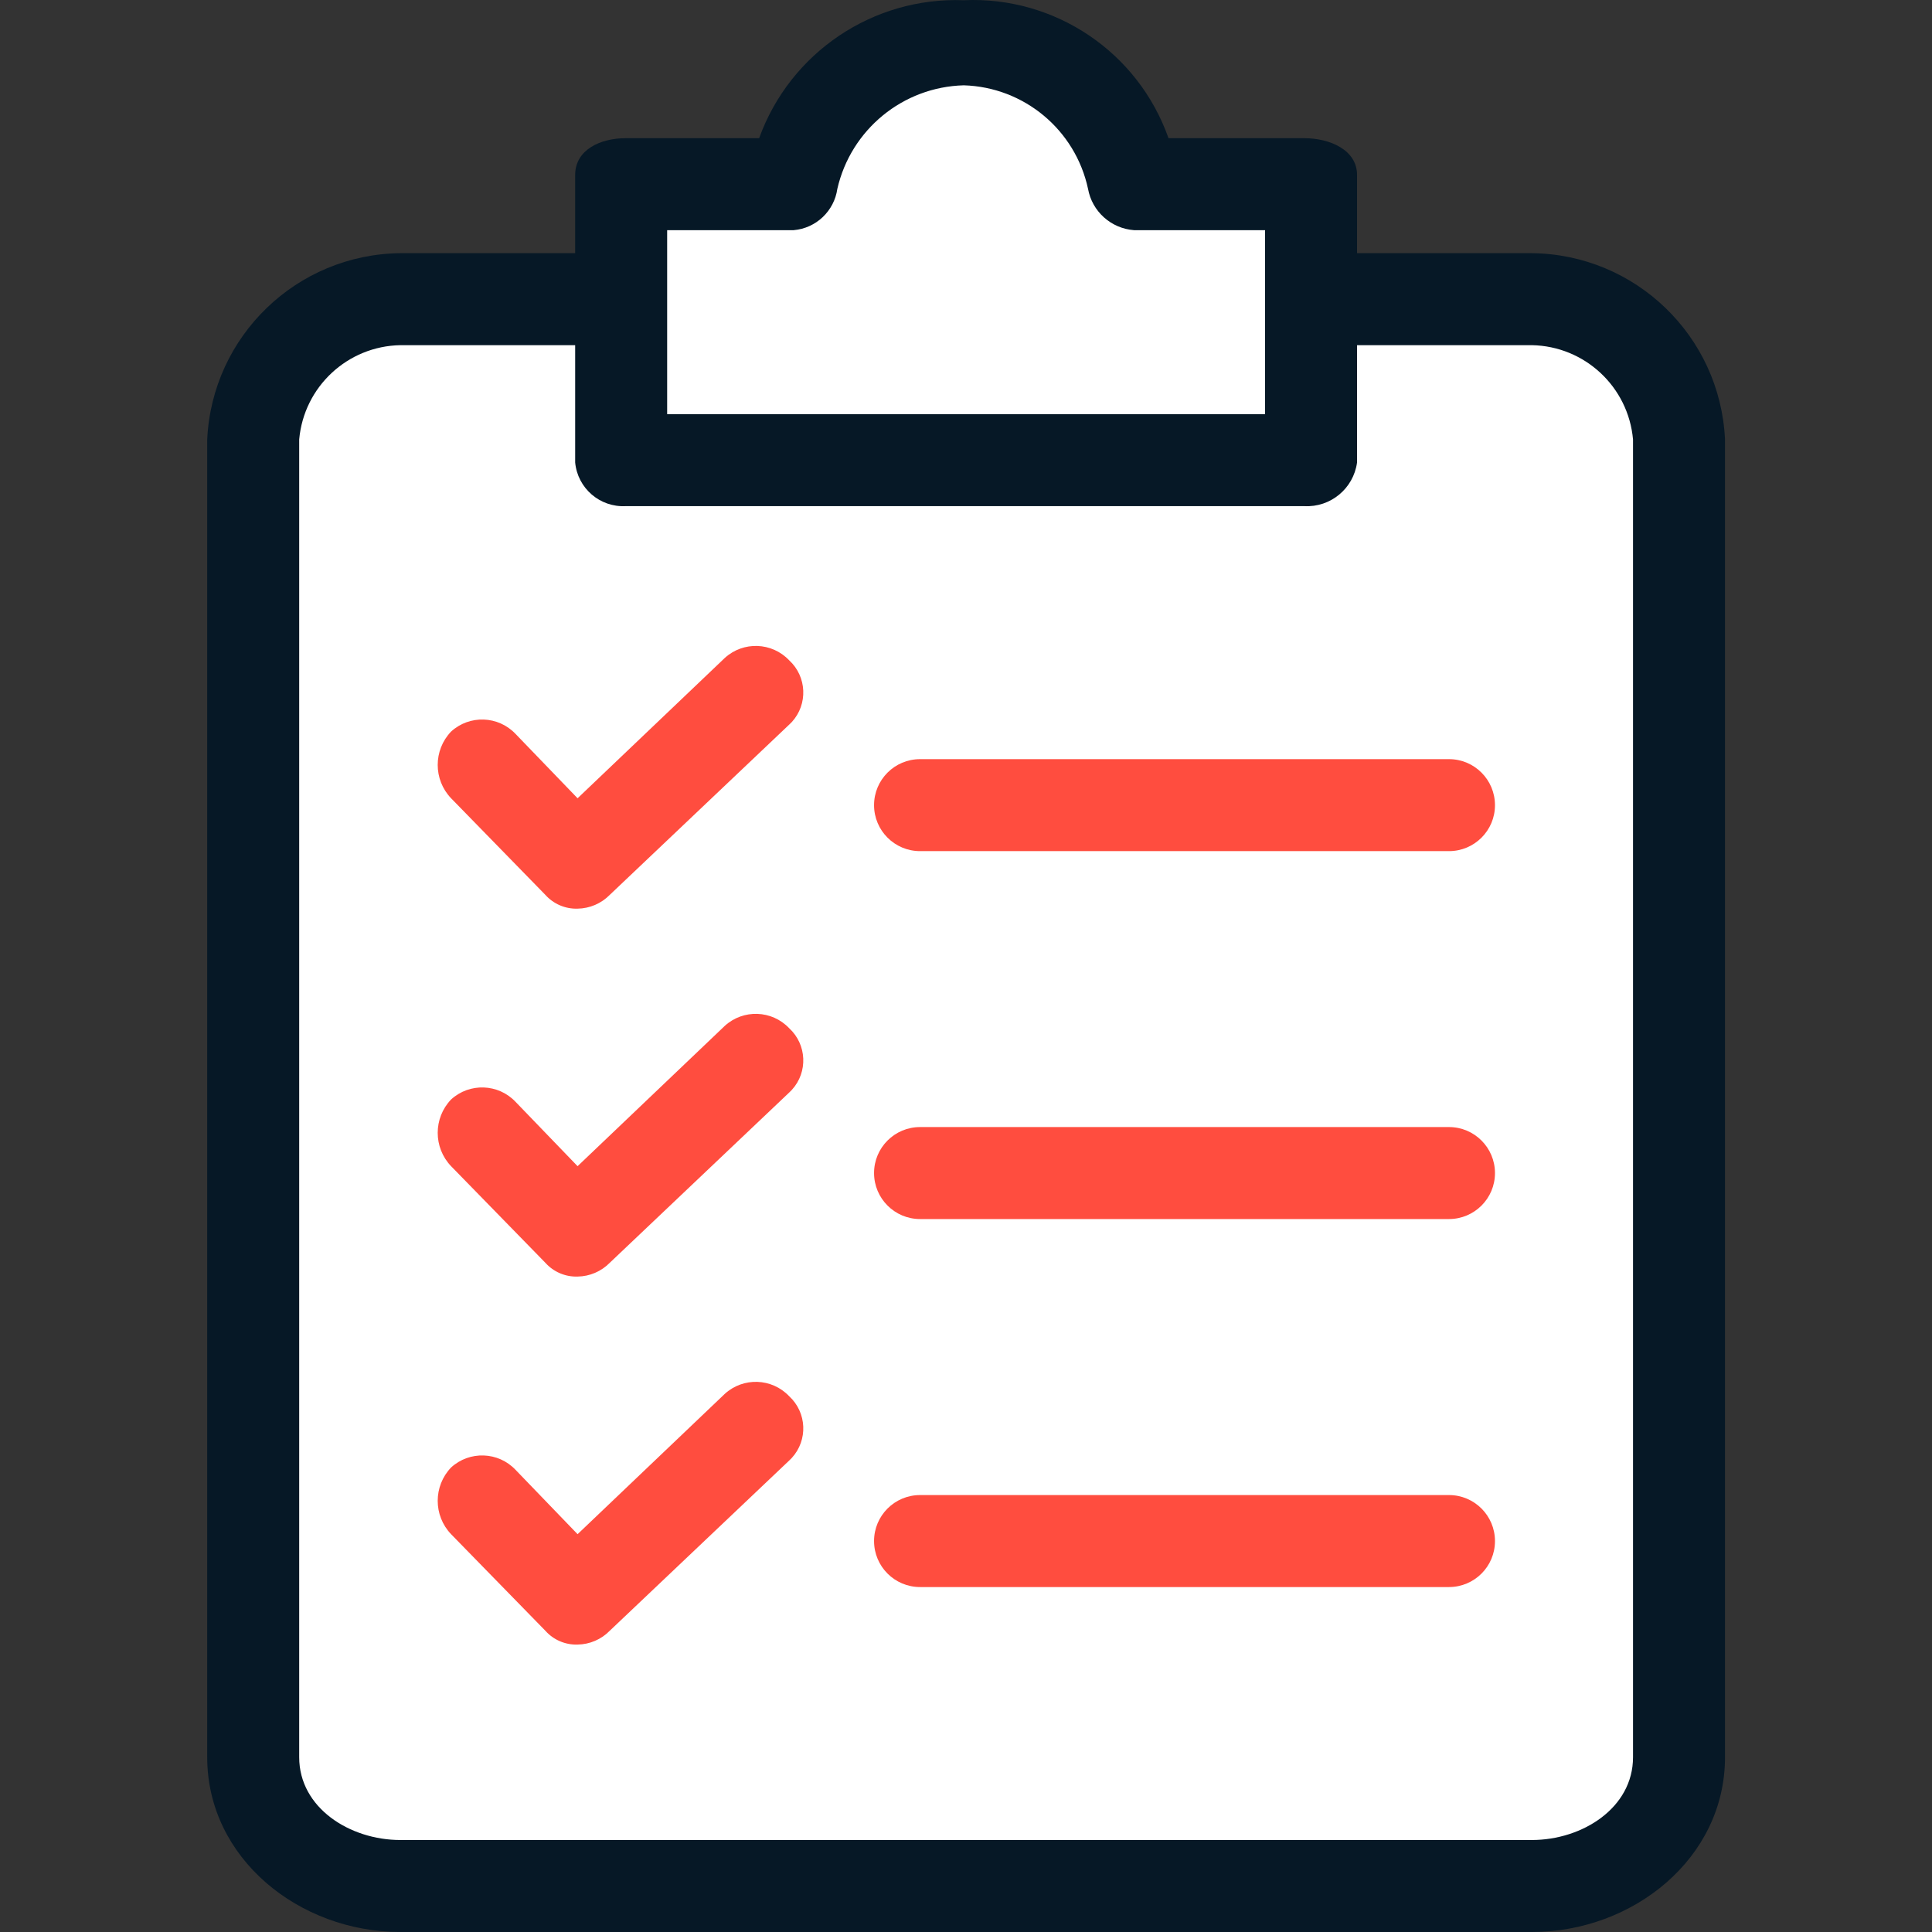
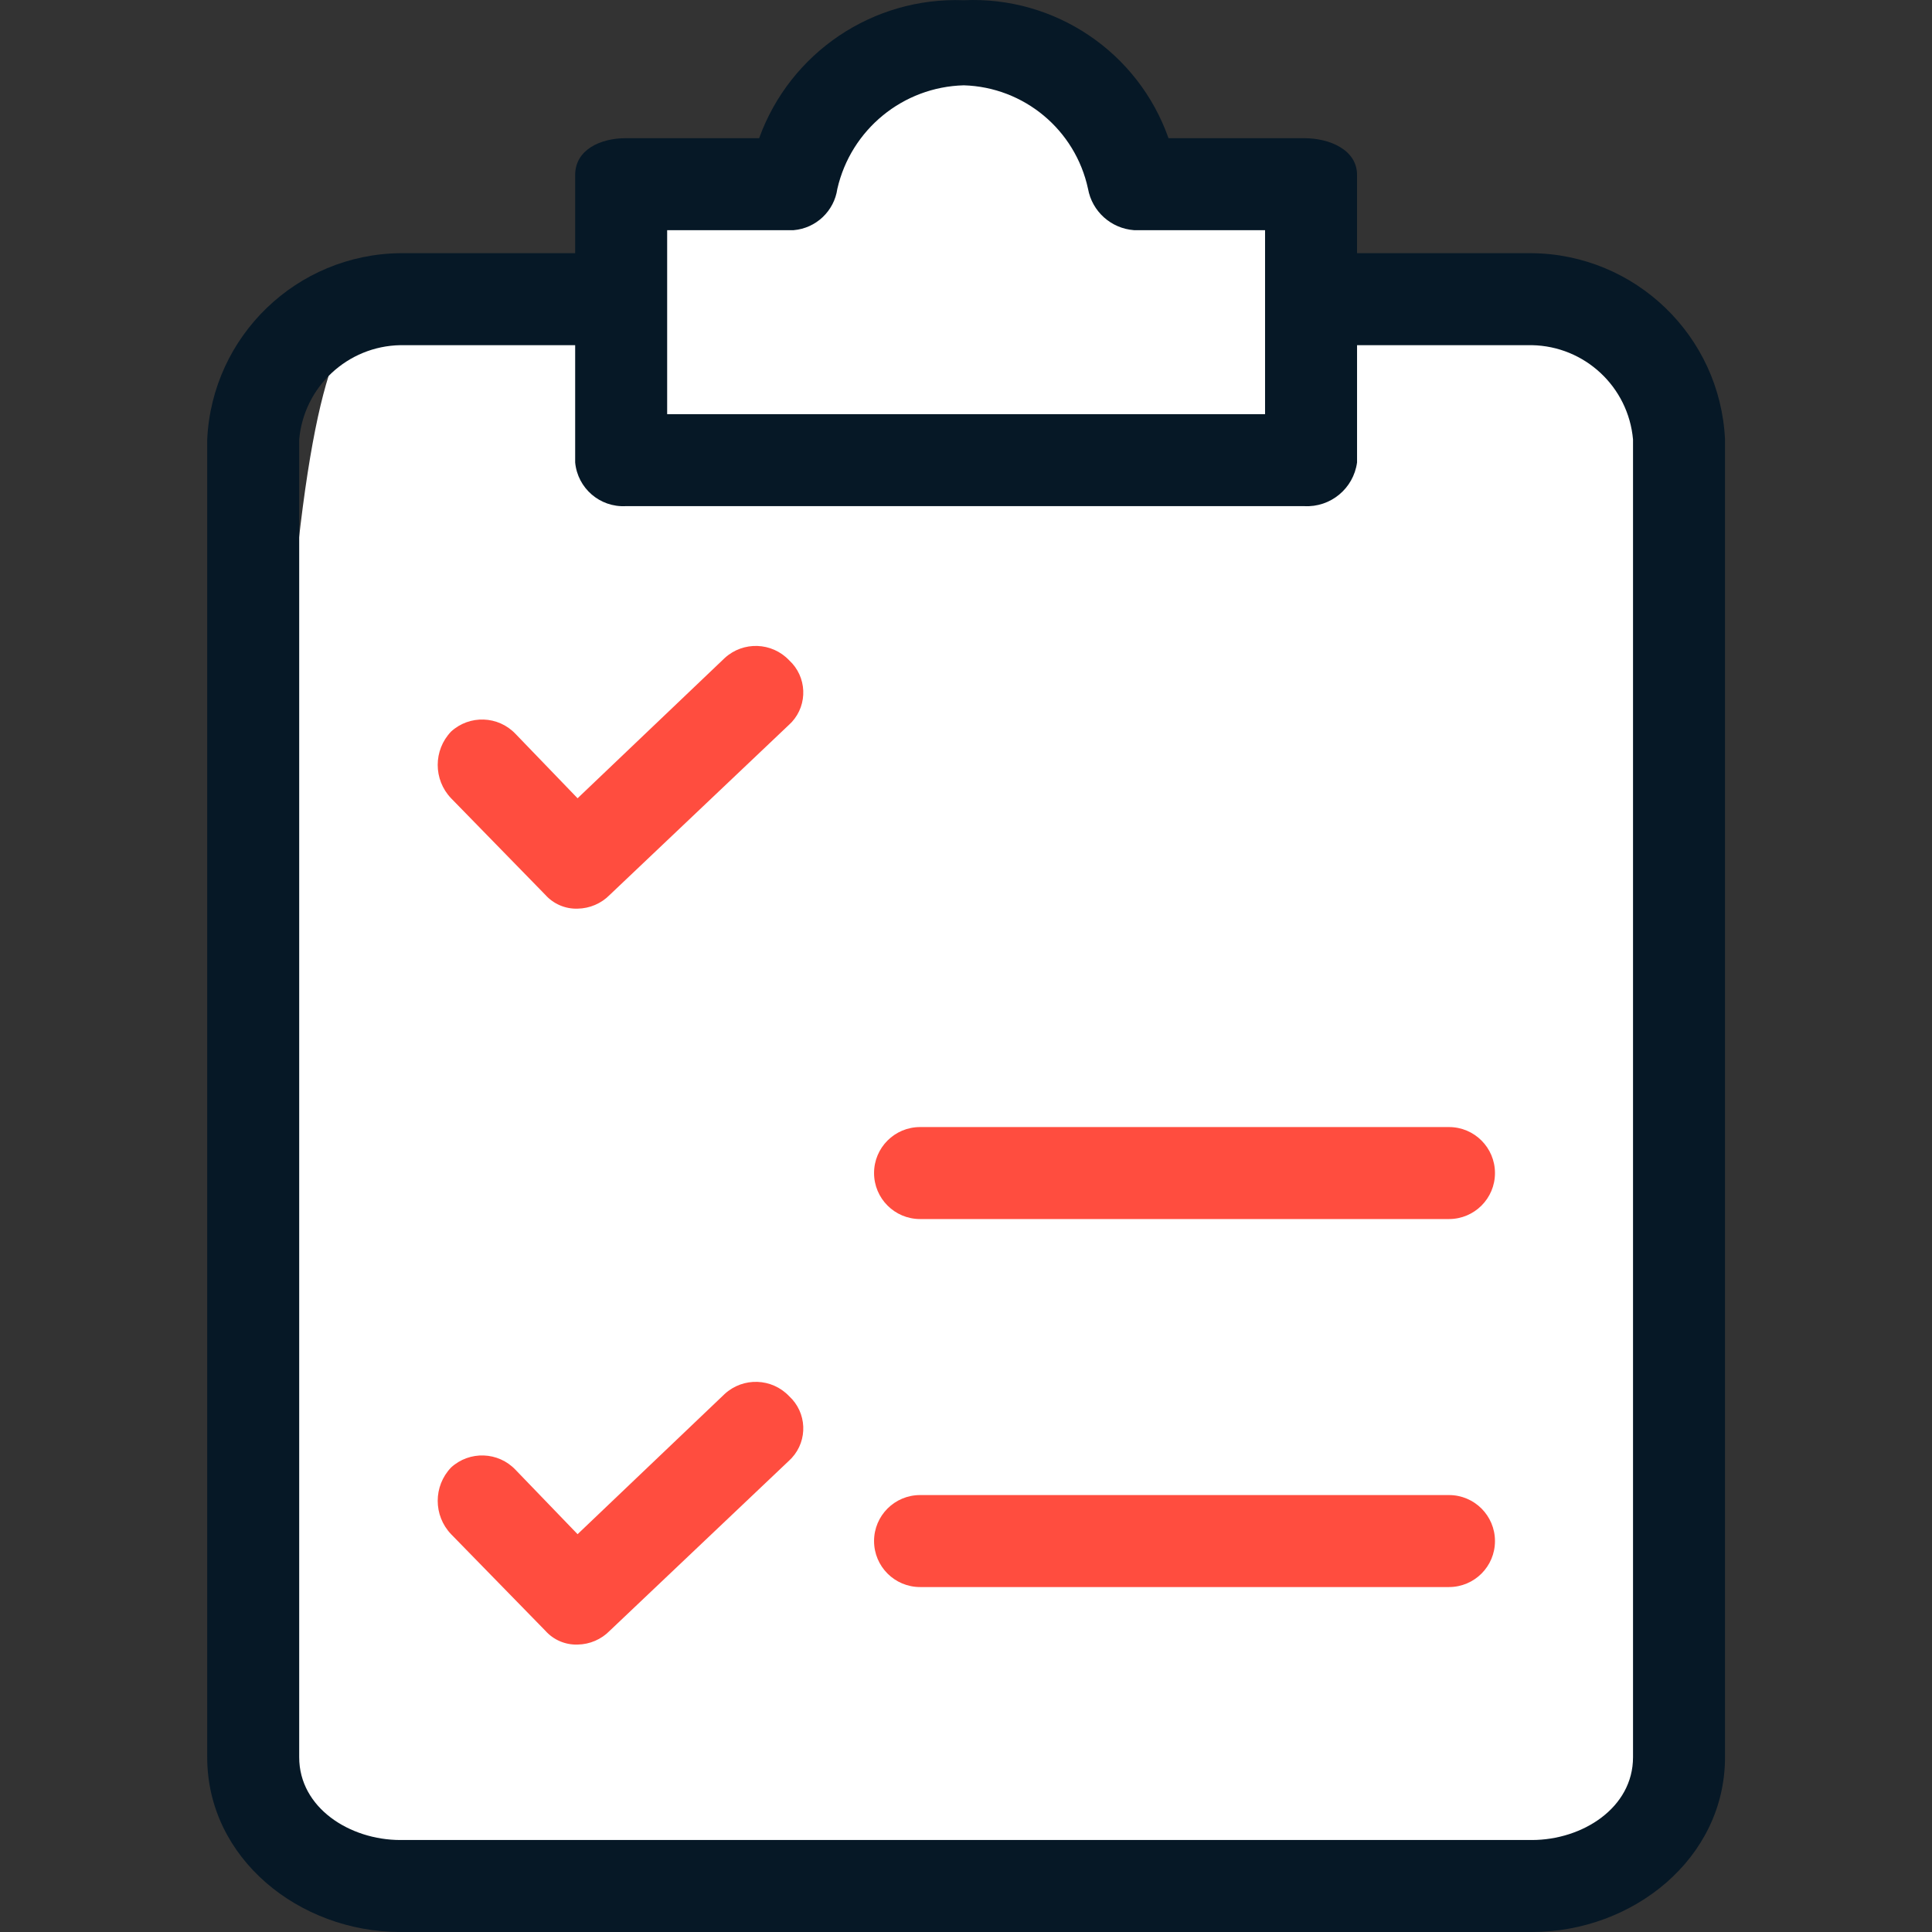
<svg xmlns="http://www.w3.org/2000/svg" width="44" height="44" viewBox="0 0 44 44" fill="none">
  <rect x="0" y="0" width="44" height="44" fill="#333333" stroke="none" />
-   <path d="M38.03 10.01V40.02C38.03 41.756 36.623 43.163 34.888 43.163H9.119C7.384 43.163 5.977 41.756 5.977 40.02V10.01C5.977 8.274 7.383 6.867 9.119 6.867H14.252V10.533H29.702V6.867H34.888C36.623 6.867 38.03 8.274 38.03 10.01Z" fill="white" />
+   <path d="M38.03 10.01V40.02C38.03 41.756 36.623 43.163 34.888 43.163H9.119C7.384 43.163 5.977 41.756 5.977 40.02C5.977 8.274 7.383 6.867 9.119 6.867H14.252V10.533H29.702V6.867H34.888C36.623 6.867 38.03 8.274 38.03 10.01Z" fill="white" />
  <path d="M29.701 6.867V10.533H14.25V3.986H18.073C18.467 2.159 20.08 0.851 21.949 0.844C23.826 0.831 25.45 2.147 25.825 3.986H29.701V6.867Z" fill="white" />
  <path d="M34.887 5.766H30.906V3.985C30.906 3.409 30.278 3.147 29.702 3.147H26.612C25.921 1.187 24.027 -0.09 21.95 0.005C19.878 -0.073 17.994 1.198 17.289 3.147H14.251C13.675 3.147 13.099 3.409 13.099 3.985V5.766H9.118C6.759 5.791 4.83 7.652 4.719 10.008V40.019C4.719 42.324 6.814 44 9.118 44H34.887C37.191 44 39.286 42.324 39.286 40.019V10.008C39.175 7.652 37.246 5.791 34.887 5.766ZM15.194 5.242H18.074C18.585 5.199 18.998 4.807 19.07 4.3C19.38 2.949 20.565 1.979 21.95 1.943C23.323 1.984 24.49 2.957 24.779 4.3C24.872 4.816 25.303 5.203 25.826 5.242H28.811V9.432H15.194V5.242ZM37.191 40.02C37.191 41.172 36.039 41.905 34.887 41.905H9.118C7.966 41.905 6.814 41.172 6.814 40.02V10.008C6.921 8.809 7.914 7.883 9.118 7.861H13.099V10.532C13.154 11.119 13.662 11.558 14.251 11.527H29.702C30.301 11.56 30.825 11.127 30.906 10.532V7.861H34.887C36.091 7.883 37.084 8.809 37.191 10.008L37.191 40.02Z" fill="#061826" />
-   <path d="M13.154 29.073C12.875 29.082 12.606 28.967 12.42 28.759L10.273 26.559C9.867 26.134 9.867 25.465 10.273 25.04C10.694 24.655 11.347 24.678 11.74 25.092L13.154 26.559L16.506 23.364C16.927 22.979 17.579 23.002 17.972 23.416C18.377 23.788 18.404 24.418 18.033 24.822C18.014 24.843 17.993 24.864 17.972 24.883L13.887 28.759C13.694 28.956 13.43 29.069 13.154 29.073Z" fill="#FF4D3F" />
  <path d="M33 27.763H20.954C20.375 27.763 19.906 27.294 19.906 26.715C19.906 26.137 20.375 25.668 20.954 25.668H33C33.578 25.668 34.047 26.137 34.047 26.715C34.048 27.294 33.578 27.763 33 27.763Z" fill="#FF4D3F" />
  <path d="M13.154 20.694C12.875 20.703 12.606 20.588 12.42 20.38L10.273 18.18C9.867 17.755 9.867 17.086 10.273 16.661C10.694 16.276 11.347 16.299 11.74 16.713L13.154 18.18L16.506 14.985C16.927 14.6 17.579 14.623 17.972 15.037C18.377 15.409 18.404 16.039 18.033 16.444C18.014 16.465 17.993 16.485 17.972 16.504L13.887 20.38C13.694 20.577 13.43 20.69 13.154 20.694Z" fill="#FF4D3F" />
-   <path d="M33 19.384H20.954C20.375 19.384 19.906 18.915 19.906 18.337C19.906 17.758 20.375 17.289 20.954 17.289H33C33.578 17.289 34.047 17.758 34.047 18.337C34.048 18.915 33.578 19.384 33 19.384Z" fill="#FF4D3F" />
  <path d="M13.154 37.454C12.875 37.463 12.606 37.348 12.42 37.139L10.273 34.94C9.867 34.515 9.867 33.846 10.273 33.421C10.694 33.036 11.347 33.059 11.74 33.473L13.154 34.94L16.506 31.745C16.927 31.36 17.579 31.383 17.972 31.797C18.377 32.169 18.404 32.798 18.033 33.203C18.014 33.224 17.993 33.244 17.972 33.264L13.887 37.139C13.694 37.337 13.43 37.45 13.154 37.454Z" fill="#FF4D3F" />
  <path d="M33 36.144H20.954C20.375 36.144 19.906 35.675 19.906 35.096C19.906 34.518 20.375 34.049 20.954 34.049H33C33.578 34.049 34.047 34.518 34.047 35.096C34.048 35.675 33.578 36.144 33 36.144Z" fill="#FF4D3F" />
</svg>